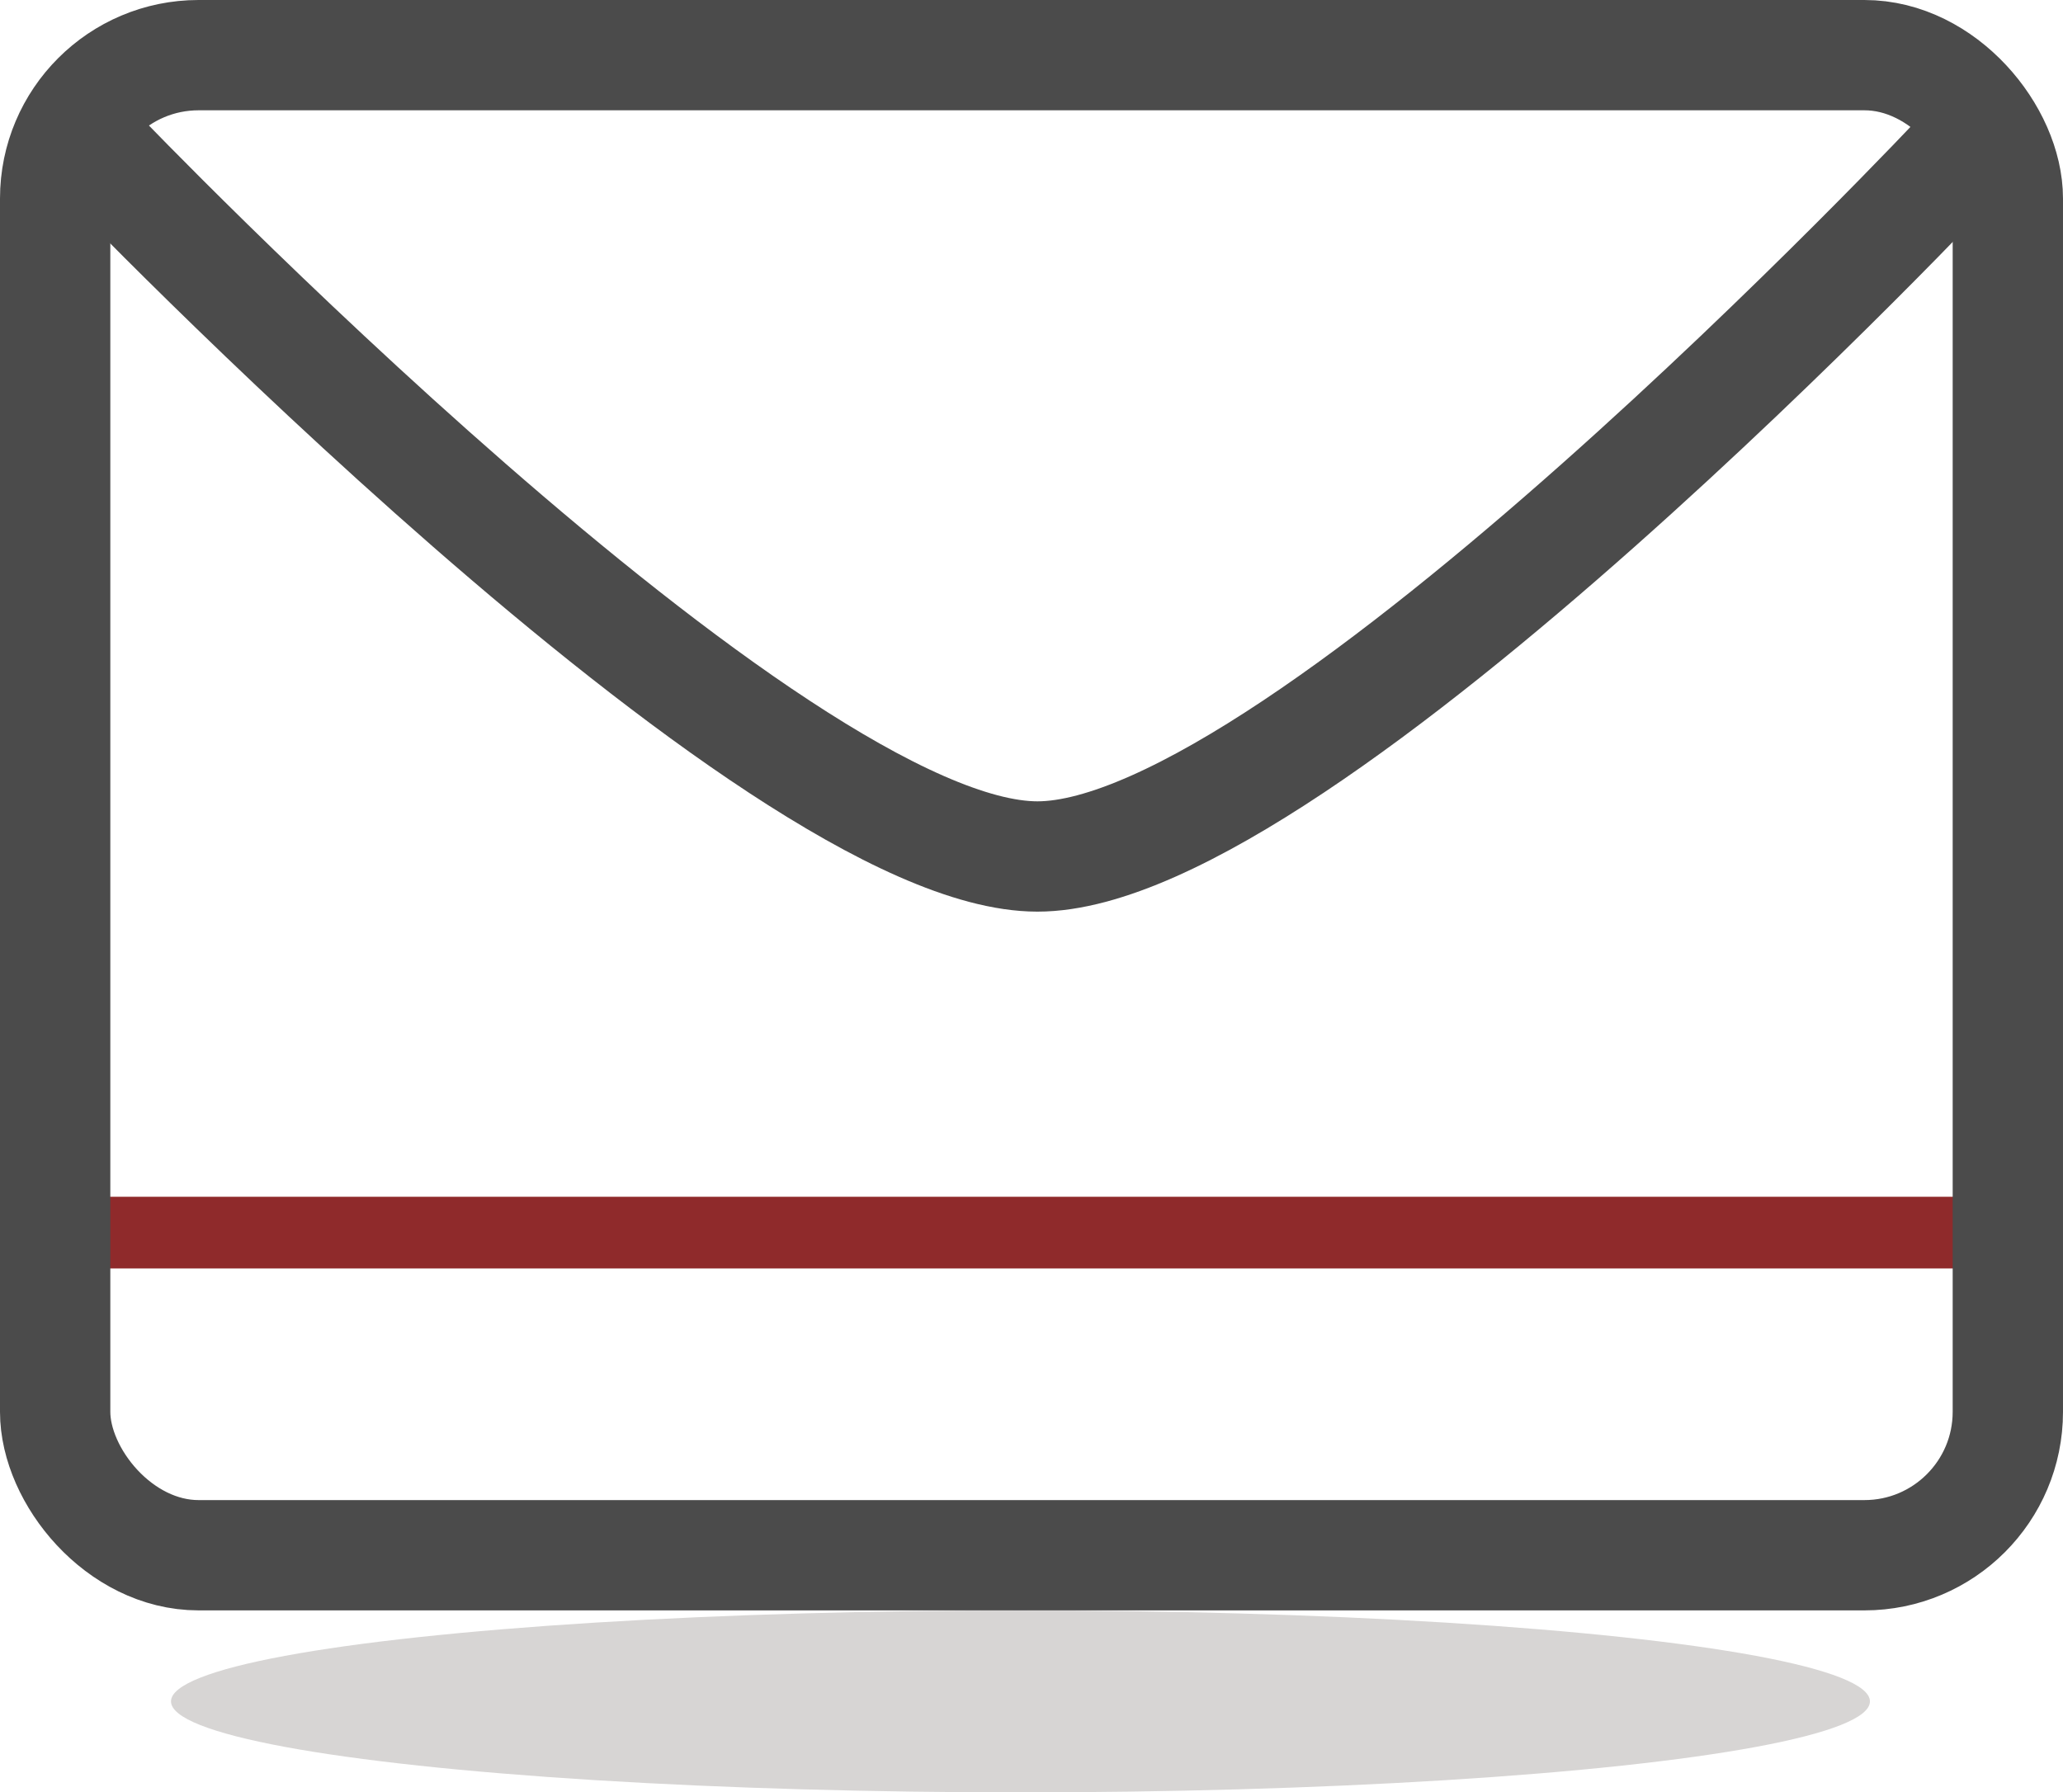
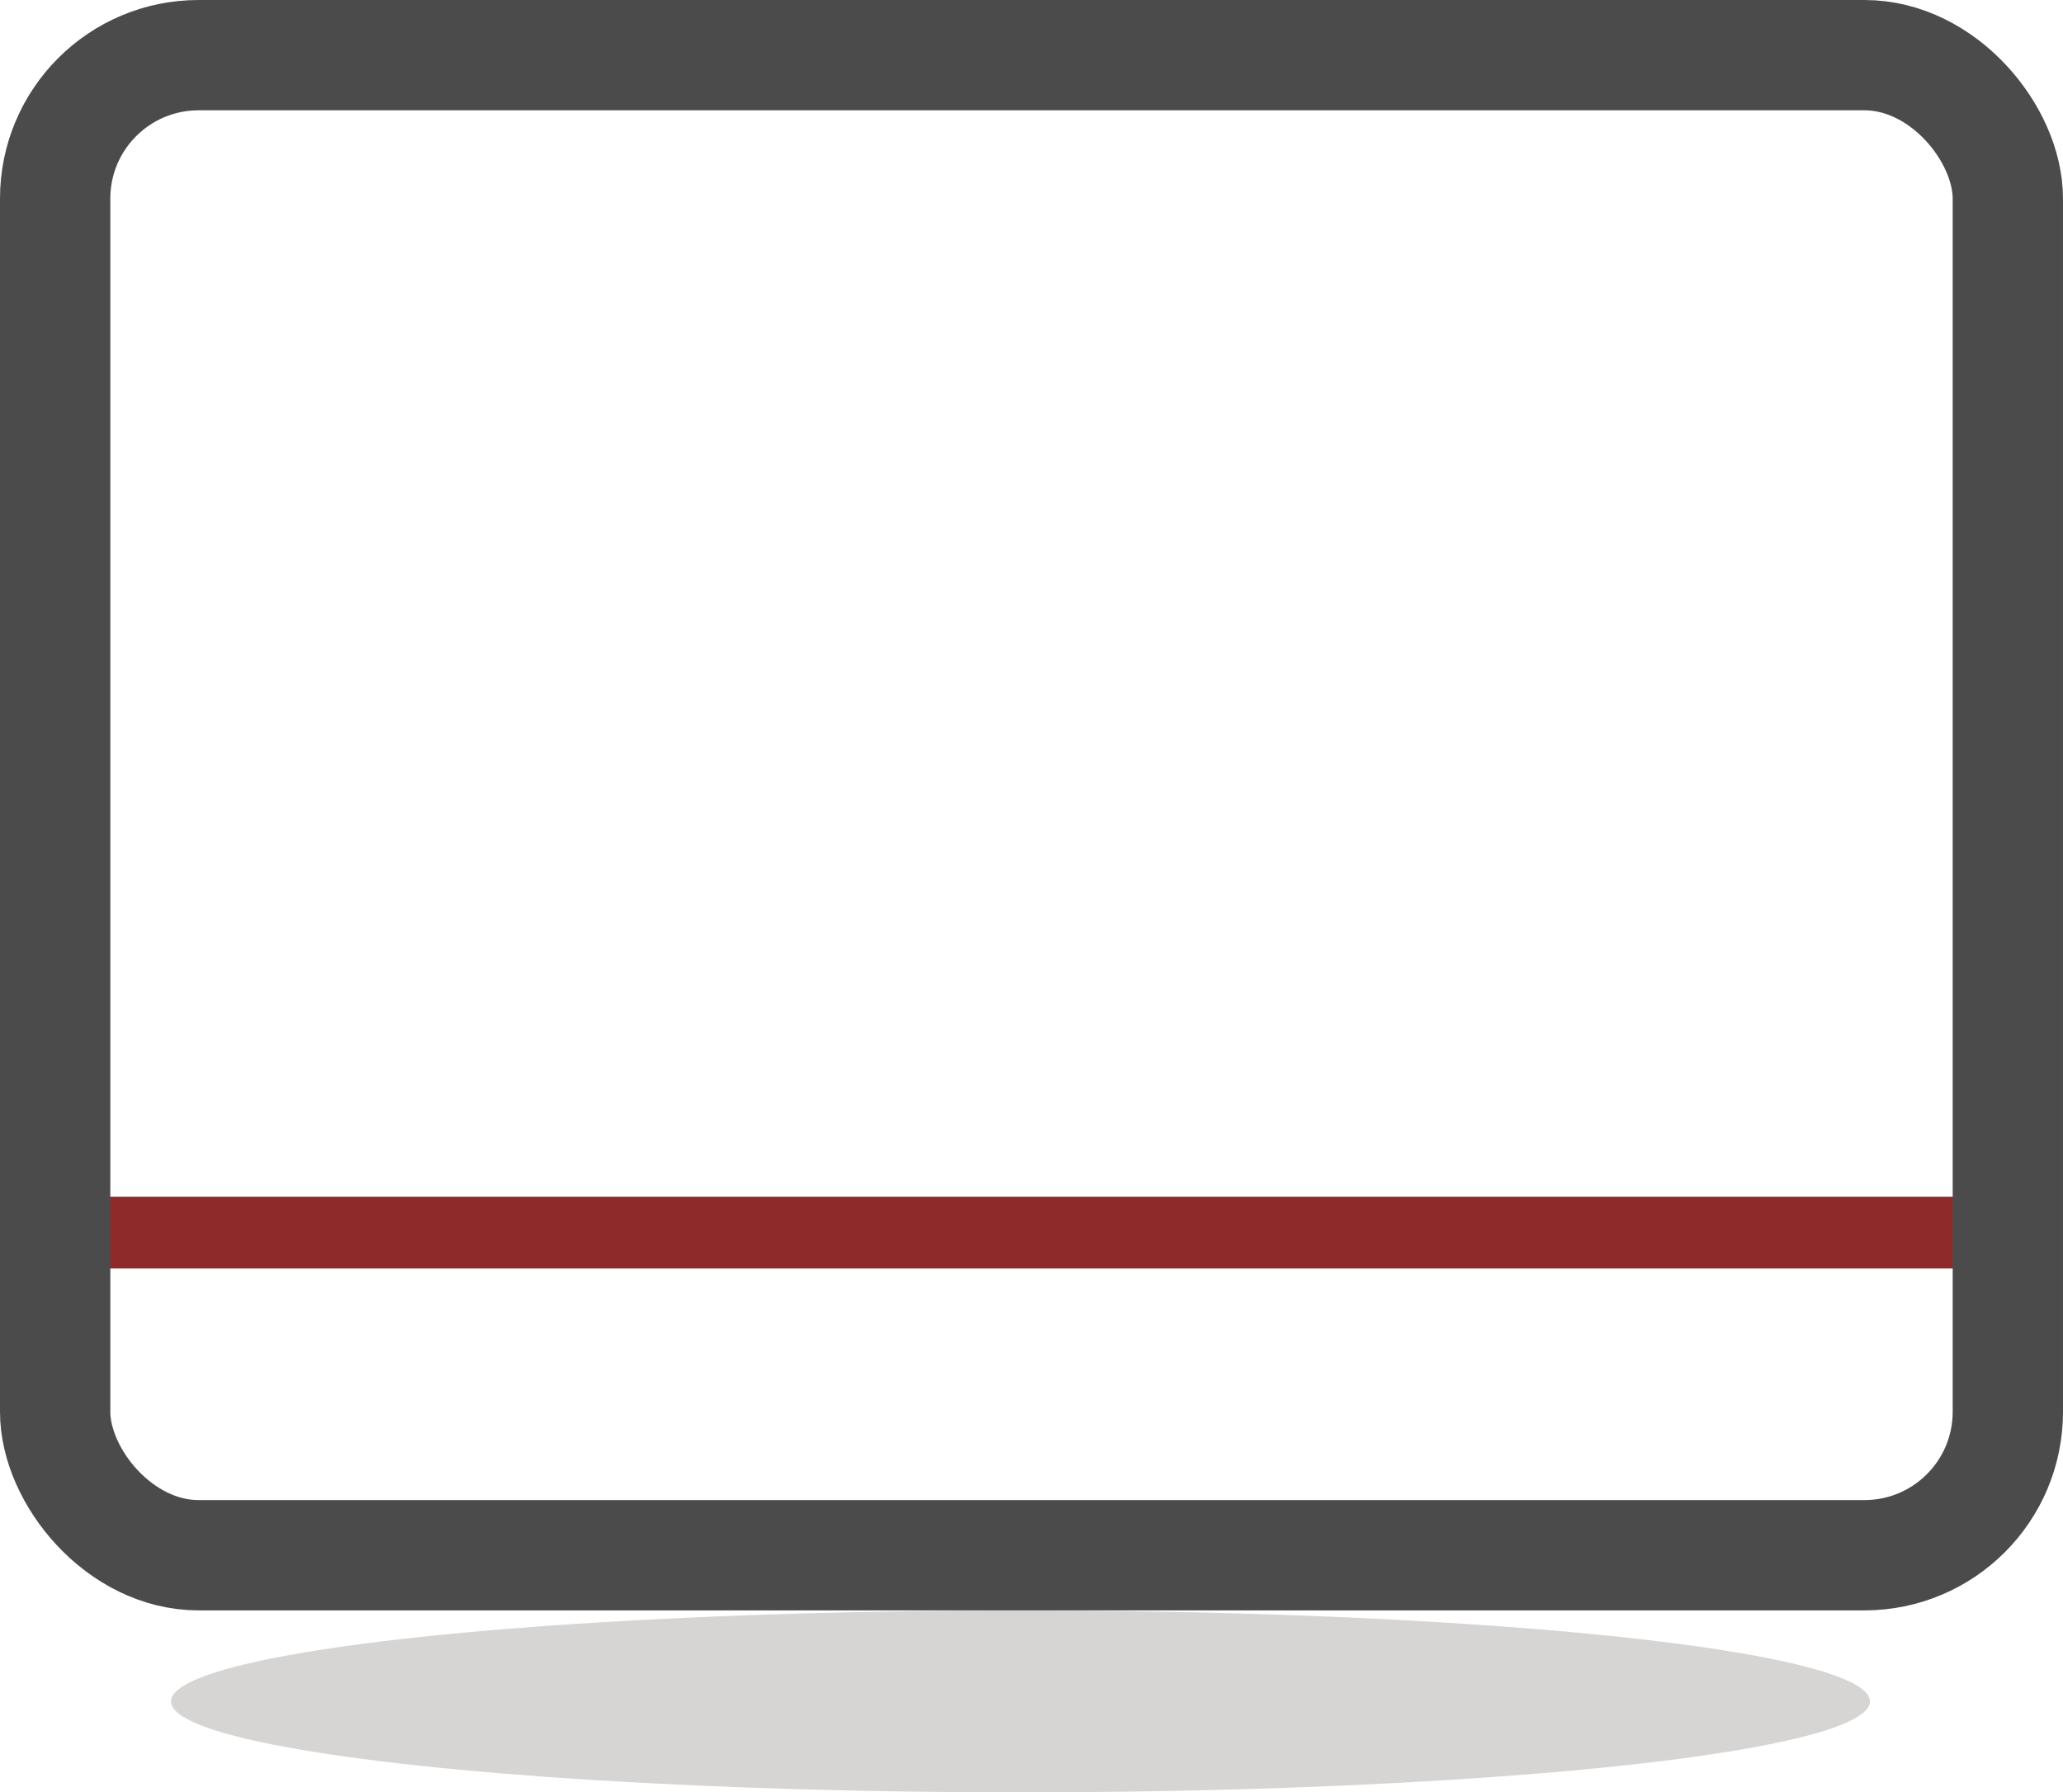
<svg xmlns="http://www.w3.org/2000/svg" width="374" height="325" viewBox="0 0 374 325">
  <g id="Email_Us" data-name="Email Us" transform="translate(-3486 -6885)">
    <ellipse id="Ellipse_18" data-name="Ellipse 18" cx="154" cy="16.5" rx="154" ry="16.5" transform="translate(3517 7177)" fill="#d7d5d4" />
    <line id="rla" x2="337" transform="translate(3504.5 7108.5)" fill="none" stroke="#8f2a2b" stroke-width="13" />
    <g id="Rectangle_6" data-name="Rectangle 6" transform="translate(3486 6885)" fill="none" stroke="#4b4b4b" stroke-width="20">
      <rect width="374" height="292" rx="36" stroke="none" />
      <rect x="10" y="10" width="354" height="272" rx="26" fill="none" />
    </g>
-     <path id="Path_107" data-name="Path 107" d="M238.446,278.108S360.512,405.513,408.47,405.513,575.892,278.108,575.892,278.108" transform="translate(3265.604 6634.787)" fill="none" stroke="#4b4b4b" stroke-width="20" />
  </g>
</svg>